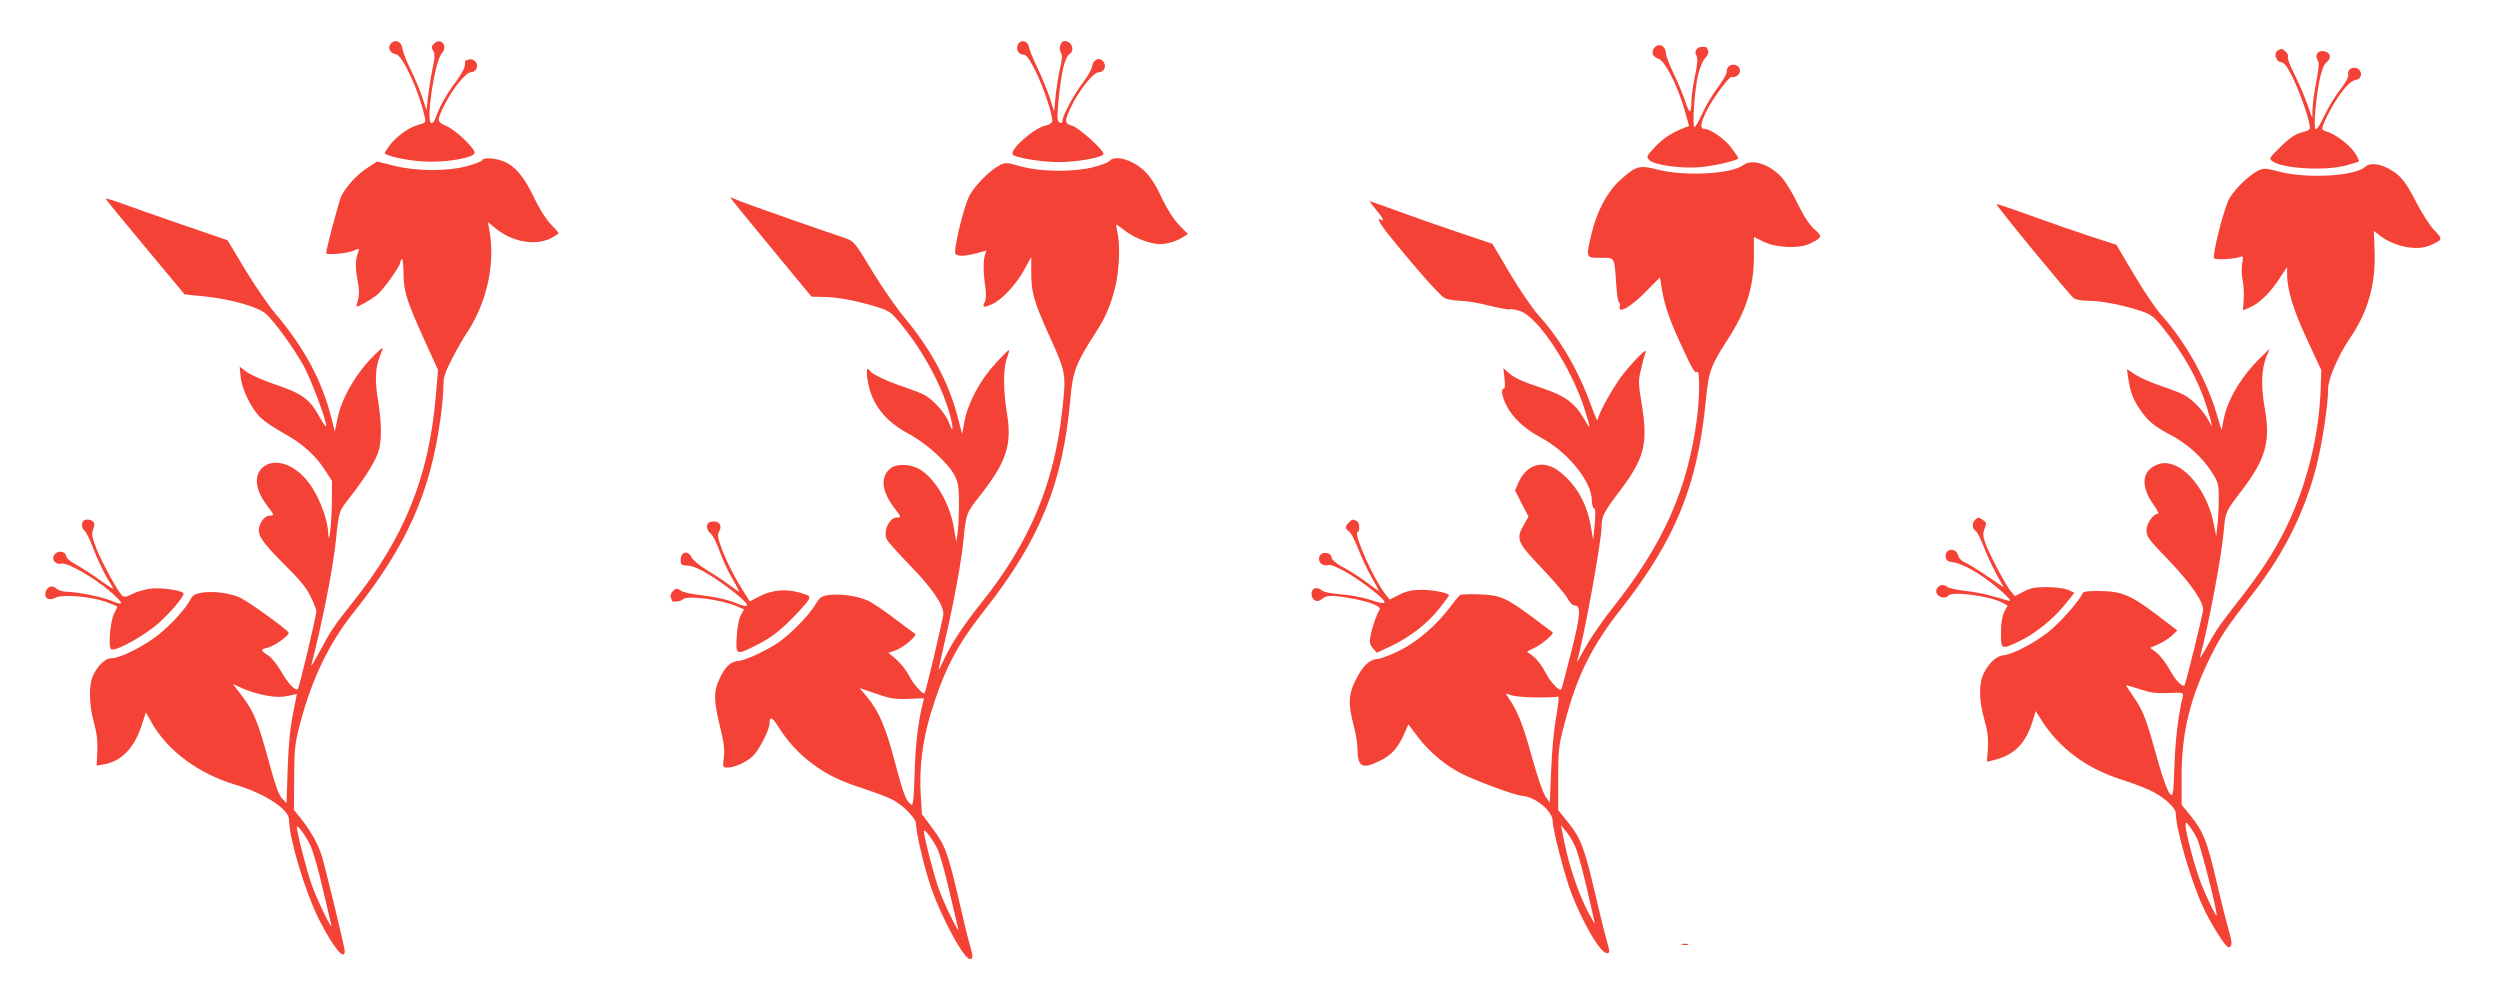
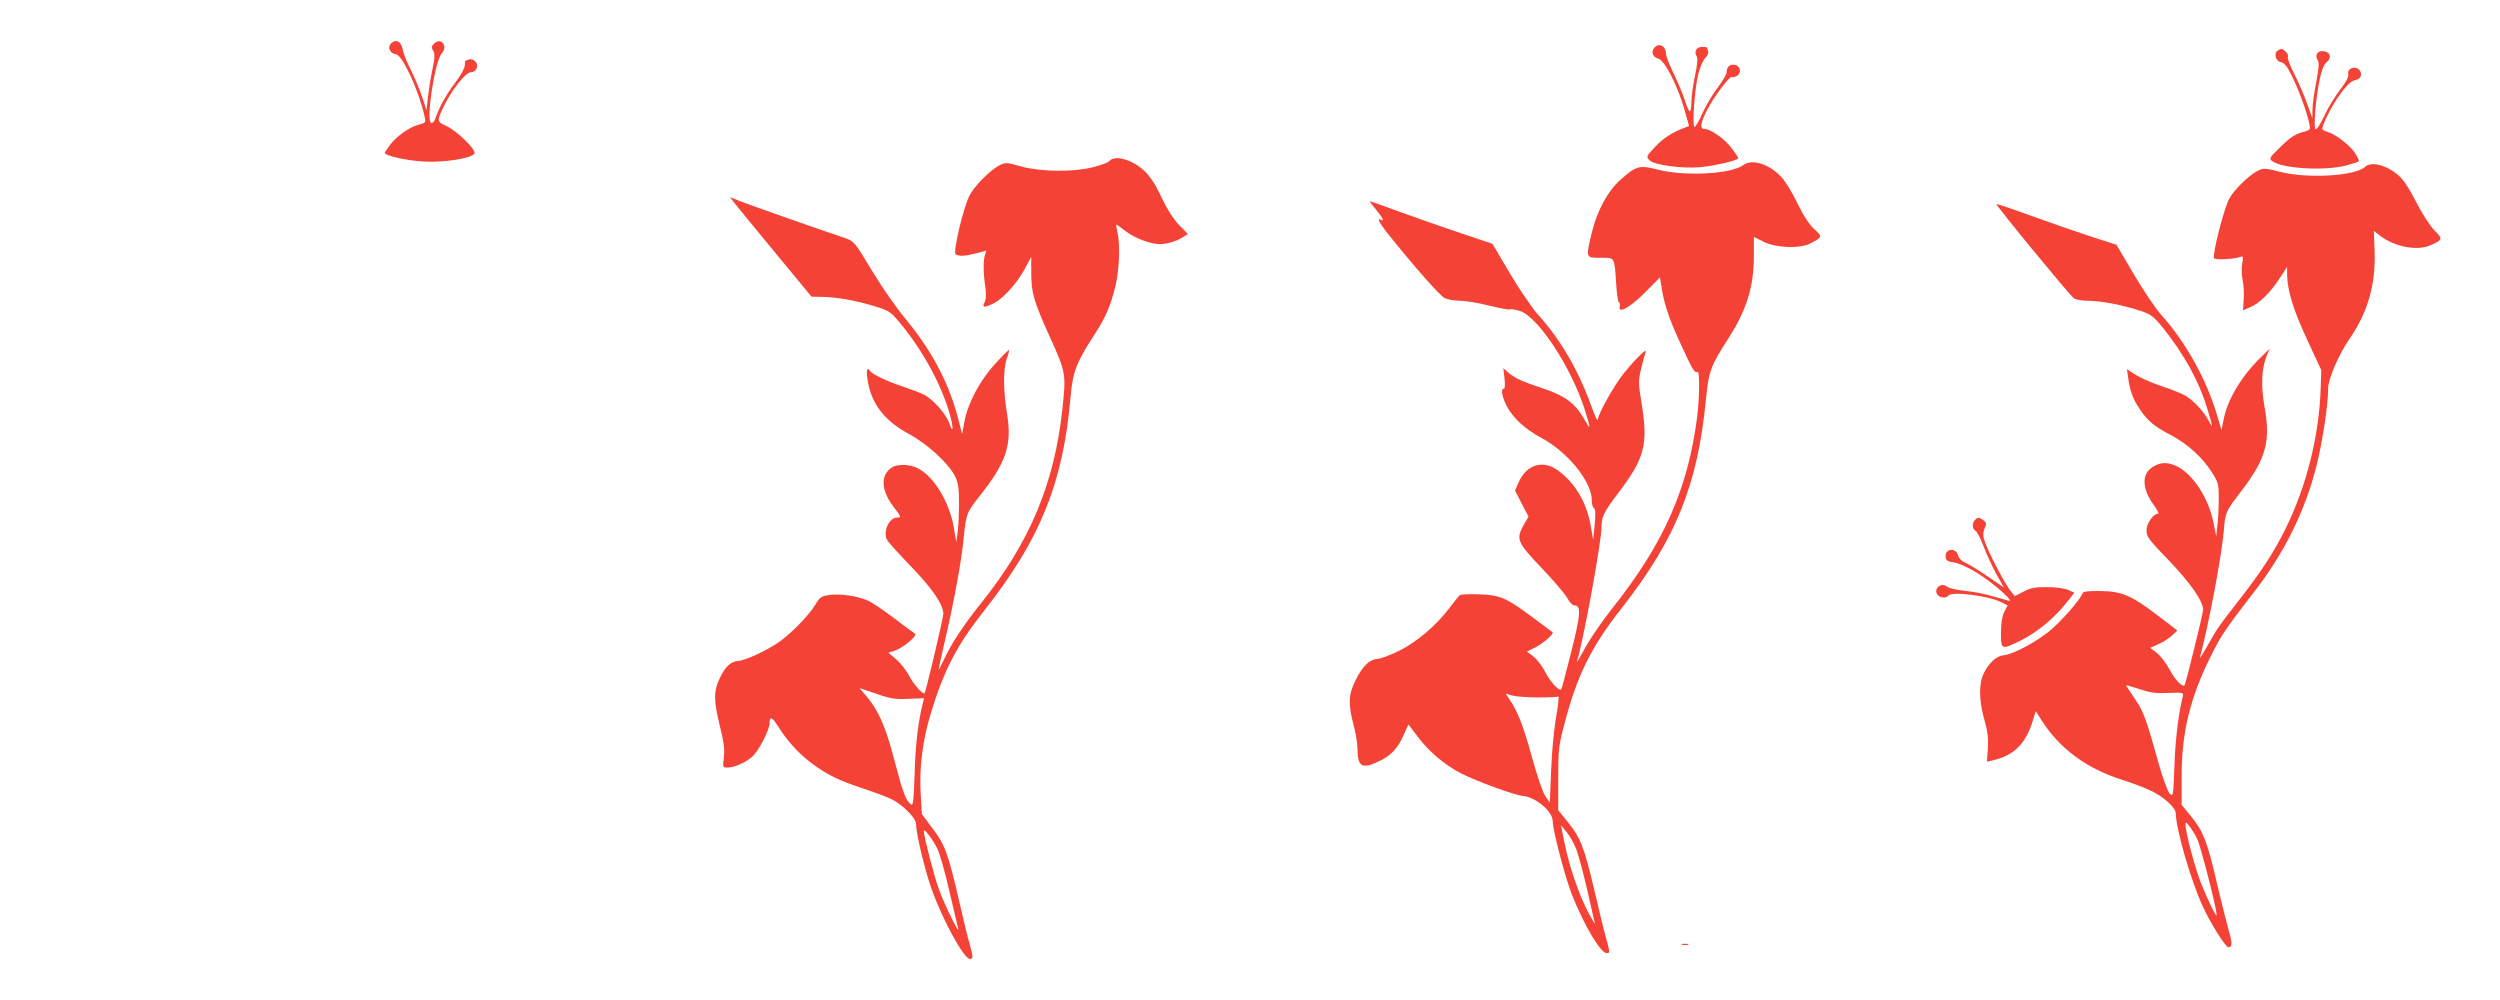
<svg xmlns="http://www.w3.org/2000/svg" version="1.0" width="1280pt" height="512pt" viewBox="0 0 1280 512" preserveAspectRatio="xMidYMid meet">
  <g transform="translate(0,512) scale(0.1,-0.1)" fill="#f44336" stroke="none">
    <path d="M2000 4895 c-17 -21 -2 -49 28 -53 33 -5 118 -189 146 -319 7 -30 6 -32 -32 -42 -48 -13 -111 -58 -146 -104 -14 -19 -26 -37 -26 -40 0 -14 111 -39 198 -44 108 -7 262 19 262 44 0 25 -92 113 -141 136 -55 25 -55 25 -9 118 39 76 106 159 130 159 29 0 44 35 24 55 -9 9 -23 14 -31 11 -8 -3 -17 -6 -19 -6 -2 0 -4 -11 -4 -24 0 -14 -22 -54 -52 -93 -45 -59 -81 -126 -101 -185 -4 -10 -12 -18 -18 -18 -31 0 17 318 53 357 34 37 -5 85 -40 49 -14 -13 -14 -20 -4 -36 9 -15 9 -35 -4 -95 -9 -42 -19 -107 -23 -143 l-7 -67 -23 70 c-13 39 -40 102 -59 140 -20 39 -38 86 -41 105 -7 40 -38 52 -61 25z" />
-     <path d="M5212 4893 c-13 -24 3 -53 28 -53 15 0 30 -21 59 -78 44 -87 96 -245 88 -265 -3 -8 -18 -17 -34 -20 -58 -12 -184 -122 -168 -148 10 -16 148 -39 235 -39 95 0 230 24 230 42 0 21 -126 134 -160 144 -41 12 -41 23 -5 99 40 83 113 175 140 175 31 0 43 36 21 58 -21 21 -49 6 -55 -29 -1 -13 -23 -51 -48 -84 -45 -59 -103 -168 -103 -192 0 -18 -17 -16 -24 2 -7 21 11 193 28 269 8 33 21 63 30 68 32 18 14 68 -24 68 -19 0 -31 -39 -19 -58 9 -14 8 -35 -5 -89 -8 -38 -19 -103 -22 -142 l-7 -72 -22 70 c-13 39 -41 108 -63 153 -22 46 -42 94 -44 108 -4 31 -42 40 -56 13z" />
    <path d="M8470 4875 c-18 -21 -8 -48 20 -55 32 -7 99 -137 134 -260 l24 -85 -21 -8 c-67 -26 -112 -55 -153 -99 -46 -49 -46 -50 -28 -69 25 -24 163 -43 258 -35 77 7 196 35 196 46 0 4 -16 28 -35 53 -36 47 -108 97 -138 97 -25 0 -21 29 13 96 32 64 118 179 127 170 3 -3 14 -1 25 5 27 15 20 53 -11 57 -25 4 -41 -11 -41 -40 0 -9 -22 -45 -48 -80 -26 -35 -61 -94 -77 -131 -16 -37 -34 -67 -39 -67 -13 0 0 192 19 270 9 35 25 73 36 83 11 11 18 26 15 34 -3 8 -6 17 -6 19 0 2 -11 4 -25 4 -29 0 -43 -25 -28 -48 6 -11 4 -43 -9 -101 -10 -47 -18 -107 -18 -133 0 -27 -4 -48 -8 -48 -5 0 -16 26 -26 58 -10 31 -36 92 -57 136 -21 43 -39 88 -39 100 0 40 -36 60 -60 31z" />
    <path d="M11662 4861 c-22 -13 -10 -56 16 -59 17 -3 32 -21 57 -72 34 -68 77 -185 89 -245 6 -29 5 -31 -39 -43 -34 -9 -62 -28 -108 -73 -58 -57 -61 -61 -43 -74 52 -39 271 -51 379 -22 33 9 61 18 64 21 3 3 -7 24 -22 46 -28 41 -102 96 -142 106 -13 4 -23 10 -23 14 0 20 42 105 78 158 45 66 69 88 97 94 26 4 32 38 10 54 -24 18 -59 0 -52 -26 3 -13 -11 -40 -40 -77 -25 -32 -63 -93 -83 -137 -23 -48 -40 -74 -45 -66 -10 16 2 154 21 250 11 51 22 80 36 91 28 22 20 53 -15 57 -31 4 -47 -20 -30 -47 8 -12 5 -44 -8 -111 -10 -52 -19 -115 -19 -140 l-1 -45 -25 70 c-13 38 -43 107 -65 152 -23 44 -39 86 -35 91 3 6 -1 18 -10 26 -18 18 -24 19 -42 7z" />
-     <path d="M2468 4299 c-2 -5 -37 -19 -78 -30 -103 -27 -256 -26 -371 2 l-88 22 -51 -33 c-52 -34 -106 -92 -133 -145 -11 -23 -77 -270 -77 -291 0 -11 105 -2 136 11 34 14 36 14 29 -3 -16 -41 -17 -78 -5 -143 10 -51 10 -78 3 -104 -6 -19 -9 -35 -7 -35 11 0 71 34 102 58 32 24 122 150 122 170 0 6 3 13 8 15 4 3 7 -27 8 -67 0 -97 15 -143 102 -336 l75 -165 -12 -135 c-35 -411 -160 -722 -426 -1055 -96 -121 -112 -145 -168 -250 -26 -49 -46 -81 -43 -70 55 211 111 494 126 640 16 152 14 145 73 221 73 93 125 176 143 227 19 55 19 148 -1 271 -17 102 -13 164 11 225 20 48 18 49 -22 10 -97 -93 -174 -223 -196 -332 l-14 -67 -18 73 c-49 192 -139 358 -289 535 -34 40 -102 140 -152 222 l-90 150 -230 79 c-126 43 -268 93 -313 110 -46 17 -82 27 -80 23 1 -5 93 -117 203 -249 l200 -240 105 -11 c136 -14 276 -55 313 -90 48 -46 143 -177 191 -264 41 -76 116 -276 116 -309 0 -8 -14 11 -31 41 -54 99 -89 124 -240 175 -56 19 -117 47 -137 61 l-35 27 5 -51 c6 -67 58 -171 106 -214 20 -18 71 -52 112 -75 96 -52 163 -112 212 -187 l38 -59 -1 -106 c0 -100 -15 -234 -18 -167 -4 92 -58 222 -122 291 -66 71 -149 95 -203 60 -58 -38 -54 -116 9 -200 40 -52 41 -55 17 -55 -23 0 -47 -26 -55 -59 -10 -40 17 -80 127 -189 75 -74 114 -120 135 -164 17 -34 31 -68 31 -77 0 -21 -88 -393 -95 -399 -12 -12 -51 30 -85 89 -20 36 -50 73 -68 84 -39 25 -39 31 -4 38 32 6 115 64 110 77 -6 17 -215 167 -255 183 -55 22 -132 31 -188 23 -36 -6 -48 -13 -60 -35 -23 -46 -97 -128 -164 -181 -73 -58 -195 -120 -239 -120 -34 0 -75 -40 -99 -97 -19 -47 -16 -148 8 -233 15 -54 20 -96 17 -148 l-3 -72 35 6 c92 16 157 83 196 202 l21 65 30 -54 c83 -145 240 -261 432 -318 151 -46 271 -125 271 -179 0 -94 82 -366 151 -505 73 -145 134 -221 134 -166 0 18 -91 393 -115 479 -19 65 -59 137 -115 206 l-30 37 1 166 c1 151 4 176 32 282 60 225 148 408 273 564 267 333 391 609 443 983 9 62 16 139 16 170 0 49 7 72 44 144 24 47 57 105 73 129 103 151 149 351 120 523 l-9 49 34 -28 c86 -73 207 -96 288 -55 22 11 40 23 40 26 0 4 -18 24 -40 46 -24 24 -58 79 -84 133 -51 107 -95 161 -151 186 -44 20 -111 25 -117 8z m-1106 -2740 c49 -9 81 -9 113 -2 25 6 45 10 45 9 0 0 -9 -46 -20 -101 -14 -66 -23 -160 -27 -278 l-6 -179 -23 24 c-16 16 -36 71 -68 191 -55 201 -76 253 -137 334 l-47 61 51 -23 c28 -13 81 -29 119 -36z m225 -763 c14 -27 43 -126 64 -220 22 -94 42 -180 45 -191 9 -39 -70 121 -98 200 -26 70 -78 272 -78 300 1 16 40 -36 67 -89z" />
    <path d="M5681 4296 c-7 -8 -44 -22 -84 -32 -103 -26 -268 -24 -370 4 -73 21 -80 21 -109 6 -50 -26 -128 -105 -154 -155 -33 -65 -86 -292 -71 -301 18 -11 46 -10 105 5 l52 14 -8 -26 c-8 -31 -8 -86 3 -162 5 -37 4 -63 -4 -77 -14 -27 -3 -29 43 -7 49 23 122 103 161 175 l35 65 0 -78 c0 -107 12 -148 96 -334 82 -181 83 -187 63 -371 -41 -378 -167 -680 -415 -989 -87 -108 -156 -213 -190 -288 -14 -30 -27 -55 -28 -55 -2 0 15 75 36 167 44 189 83 404 92 508 12 122 14 130 81 214 138 175 167 262 141 423 -20 120 -20 230 -1 283 8 21 13 41 11 43 -2 1 -34 -30 -70 -70 -79 -85 -141 -203 -158 -296 l-12 -64 -23 89 c-48 179 -134 340 -268 502 -44 52 -121 163 -171 246 -89 148 -91 150 -140 167 -106 35 -487 169 -535 188 l-51 21 18 -25 c11 -14 105 -129 209 -255 l190 -230 50 -1 c74 0 169 -17 267 -46 84 -26 87 -28 143 -96 115 -140 212 -322 251 -470 17 -66 13 -90 -6 -35 -15 46 -83 123 -129 146 -20 10 -67 28 -106 41 -77 25 -160 64 -170 80 -16 25 -21 5 -13 -46 19 -121 86 -208 210 -275 94 -50 203 -150 237 -216 17 -35 21 -60 21 -141 0 -55 -3 -121 -7 -148 l-7 -49 -12 72 c-22 133 -105 268 -188 307 -42 20 -105 21 -132 1 -57 -39 -53 -116 11 -200 40 -52 41 -55 17 -55 -40 0 -72 -72 -51 -113 6 -12 62 -74 123 -137 108 -111 166 -196 166 -243 0 -20 -90 -400 -96 -406 -9 -9 -57 46 -80 90 -13 26 -42 63 -64 82 l-41 35 34 11 c19 7 52 27 73 46 32 29 36 36 24 44 -8 5 -57 41 -109 81 -52 39 -110 78 -130 86 -53 23 -139 35 -193 28 -43 -6 -50 -11 -73 -49 -31 -53 -126 -151 -189 -194 -63 -43 -171 -93 -206 -95 -38 -2 -68 -30 -96 -91 -31 -64 -30 -112 2 -244 20 -79 25 -119 20 -158 -6 -52 -6 -53 19 -53 36 0 95 27 129 58 32 30 86 136 86 168 0 38 13 34 43 -14 48 -76 104 -138 170 -188 81 -60 138 -89 266 -131 58 -19 124 -44 146 -55 57 -28 125 -97 125 -126 0 -46 43 -228 77 -326 56 -161 168 -366 199 -366 17 0 17 13 0 71 -8 26 -33 127 -55 225 -57 246 -72 287 -136 372 l-55 74 -6 101 c-8 136 9 271 50 409 69 228 135 354 276 533 285 361 403 652 441 1089 11 131 29 179 124 325 57 88 81 145 106 246 20 84 25 214 10 278 -5 20 -7 37 -5 37 2 0 24 -16 49 -35 46 -35 127 -65 174 -65 36 0 88 16 118 36 l25 16 -45 46 c-29 30 -62 82 -91 143 -31 67 -58 107 -89 136 -60 56 -150 81 -176 49z m-1029 -2754 l79 3 -6 -25 c-24 -95 -38 -208 -42 -358 -5 -148 -8 -171 -20 -160 -26 21 -40 60 -83 223 -45 173 -81 254 -140 326 l-39 46 86 -29 c73 -26 98 -29 165 -26z m149 -771 c11 -24 39 -121 60 -215 22 -94 42 -180 45 -191 9 -38 -69 120 -98 200 -26 70 -78 273 -78 300 1 17 49 -47 71 -94z" />
    <path d="M8926 4275 c-61 -46 -296 -59 -436 -24 -98 25 -112 21 -196 -54 -64 -58 -117 -157 -144 -268 -31 -131 -32 -129 45 -129 75 0 70 8 80 -135 3 -49 9 -91 14 -93 5 -2 7 -12 4 -22 -10 -40 59 0 134 77 l72 73 6 -37 c13 -92 37 -167 95 -293 66 -144 77 -163 91 -154 12 7 11 -123 -1 -226 -47 -372 -171 -653 -437 -987 -49 -62 -111 -152 -137 -200 -26 -48 -45 -80 -42 -70 32 102 126 615 126 690 0 52 12 76 88 176 133 176 151 245 117 456 -17 101 -17 116 -3 175 8 36 19 74 23 85 12 29 -43 -23 -111 -106 -50 -62 -133 -210 -134 -240 -1 -8 -16 27 -34 76 -65 180 -156 336 -268 460 -30 33 -96 129 -146 213 l-91 154 -173 58 c-95 32 -235 81 -311 109 -77 28 -141 51 -144 51 -2 0 12 -19 31 -42 34 -40 47 -66 26 -53 -22 13 -8 -15 28 -62 137 -171 276 -330 300 -340 15 -7 50 -12 78 -13 28 0 95 -11 149 -25 54 -13 101 -22 106 -19 5 3 27 -1 50 -8 92 -27 265 -289 333 -506 33 -105 32 -109 -4 -46 -45 79 -98 118 -209 155 -111 37 -147 53 -180 83 l-24 21 6 -52 c4 -31 2 -53 -3 -53 -17 0 -11 -39 14 -88 31 -61 94 -119 176 -163 136 -72 260 -225 260 -320 0 -20 5 -39 11 -41 8 -3 9 -27 4 -83 l-8 -80 -12 70 c-21 123 -80 222 -169 287 -77 55 -160 30 -201 -62 l-18 -41 34 -67 35 -67 -23 -40 c-43 -75 -36 -91 90 -223 61 -64 121 -134 132 -155 11 -21 27 -37 37 -37 34 0 31 -46 -17 -237 -26 -103 -49 -190 -51 -192 -10 -12 -55 35 -80 84 -16 32 -44 69 -62 83 l-34 26 44 22 c40 21 97 70 87 77 -2 1 -47 35 -99 74 -138 103 -168 116 -275 120 -49 2 -95 0 -100 -4 -6 -4 -30 -34 -54 -66 -70 -92 -166 -173 -257 -219 -45 -22 -96 -41 -112 -42 -40 -2 -76 -36 -112 -110 -36 -71 -38 -121 -10 -227 11 -41 20 -94 20 -119 1 -99 23 -111 118 -64 58 29 91 66 122 138 l21 47 50 -66 c57 -75 138 -143 222 -186 75 -38 273 -111 313 -114 67 -6 154 -79 154 -130 0 -46 64 -289 99 -378 63 -157 146 -297 177 -297 18 0 18 2 -5 85 -11 39 -38 151 -61 250 -49 208 -69 258 -135 339 l-47 58 0 162 c0 147 3 171 32 280 63 244 138 396 292 591 277 354 389 628 432 1065 14 149 24 176 117 320 92 144 129 264 129 420 l0 97 50 -25 c65 -32 186 -36 240 -8 61 32 62 34 19 73 -26 24 -55 68 -85 130 -24 51 -61 112 -82 135 -61 67 -151 97 -196 63z m-1054 -2726 c54 0 102 2 106 5 5 3 0 -43 -10 -102 -11 -59 -23 -182 -26 -274 l-7 -168 -23 34 c-13 19 -43 107 -68 198 -44 161 -72 232 -114 295 l-21 32 33 -10 c18 -5 77 -10 130 -10z m199 -778 c11 -30 36 -122 55 -205 19 -83 37 -160 39 -171 3 -11 -12 14 -34 55 -49 95 -95 230 -120 351 l-19 94 29 -35 c16 -19 38 -59 50 -89z" />
    <path d="M12110 4266 c-50 -47 -293 -62 -435 -26 -79 20 -86 20 -116 5 -46 -24 -117 -93 -144 -140 -27 -45 -89 -290 -79 -307 7 -10 103 -5 136 7 13 5 14 0 8 -35 -4 -23 -3 -60 2 -83 5 -23 8 -68 6 -99 l-4 -57 35 15 c48 20 105 75 152 148 l39 59 0 -39 c1 -80 31 -179 102 -332 l73 -157 -3 -89 c-7 -245 -73 -509 -183 -729 -57 -115 -121 -213 -233 -357 -104 -133 -116 -150 -166 -240 -23 -41 -39 -66 -36 -55 44 163 112 525 122 649 8 95 8 95 92 205 124 163 148 251 117 425 -20 109 -16 200 10 263 l16 38 -41 -40 c-101 -97 -173 -216 -194 -318 l-12 -59 -23 77 c-52 179 -160 373 -283 510 -30 33 -94 128 -143 211 l-89 151 -131 42 c-71 23 -209 71 -305 106 -96 35 -176 62 -178 60 -5 -5 368 -459 396 -482 9 -7 42 -13 73 -13 66 0 175 -21 267 -51 56 -19 68 -28 116 -87 107 -134 184 -272 225 -407 32 -105 34 -114 10 -70 -28 53 -85 112 -129 134 -19 10 -71 30 -116 45 -45 15 -102 40 -128 56 l-46 30 6 -43 c10 -71 24 -110 61 -164 40 -59 72 -86 162 -133 82 -44 155 -110 203 -184 36 -56 38 -63 38 -140 0 -45 -3 -106 -7 -136 l-6 -55 -14 69 c-25 125 -103 245 -184 287 -48 24 -86 24 -126 -1 -58 -35 -57 -109 1 -191 20 -27 31 -49 26 -49 -25 0 -60 -50 -60 -85 0 -33 12 -49 118 -158 109 -115 172 -205 172 -250 0 -16 -89 -379 -95 -385 -11 -12 -48 26 -76 79 -18 33 -48 72 -66 86 l-34 26 43 19 c24 11 55 31 70 45 l26 25 -106 81 c-132 100 -180 120 -291 121 -58 1 -86 -3 -88 -11 -12 -34 -115 -151 -176 -199 -75 -59 -184 -115 -229 -119 -35 -3 -73 -37 -100 -90 -27 -53 -27 -138 2 -240 17 -60 21 -96 18 -147 l-5 -68 26 6 c113 25 174 85 211 211 l13 42 30 -47 c90 -142 226 -244 404 -302 49 -15 115 -40 148 -55 68 -30 135 -89 135 -120 1 -79 76 -340 137 -473 38 -85 118 -212 132 -212 21 0 21 22 2 87 -11 38 -39 149 -62 248 -48 207 -68 258 -132 337 l-47 57 0 151 c0 220 44 400 151 614 51 102 75 138 222 328 153 197 260 414 318 645 30 120 59 310 59 392 0 51 52 171 110 257 93 134 134 278 128 446 l-4 106 32 -25 c75 -57 190 -79 257 -49 65 29 66 31 20 78 -23 24 -64 88 -93 145 -36 71 -64 113 -93 138 -59 50 -137 70 -167 41z m-1007 -2694 c74 3 78 2 73 -17 -22 -88 -39 -225 -43 -358 -6 -153 -6 -158 -24 -140 -10 10 -35 77 -55 148 -65 234 -78 269 -122 335 -24 36 -45 67 -47 71 -2 3 28 -6 68 -19 57 -19 87 -23 150 -20z m147 -748 c17 -35 101 -361 99 -389 0 -16 -45 76 -79 161 -31 78 -80 262 -80 299 0 18 2 18 20 -5 11 -14 29 -43 40 -66z" />
    <path d="M10112 2458 c-16 -16 -15 -45 2 -55 8 -4 26 -39 41 -78 14 -38 44 -102 65 -142 l40 -71 -85 58 c-47 32 -98 63 -114 70 -16 6 -32 22 -35 35 -11 45 -71 37 -64 -9 2 -16 12 -22 44 -26 24 -4 72 -25 118 -54 82 -51 195 -151 161 -142 -11 3 -49 14 -85 24 -36 11 -99 23 -140 27 -41 4 -82 14 -91 21 -30 26 -73 -12 -48 -42 13 -16 45 -18 54 -4 15 24 207 0 273 -34 l31 -16 -17 -32 c-11 -22 -17 -58 -17 -108 0 -88 1 -88 100 -40 78 38 167 110 228 185 l48 60 -33 15 c-19 8 -65 14 -108 14 -60 0 -84 -4 -119 -23 l-45 -23 -23 28 c-28 35 -108 188 -129 246 -12 34 -12 48 -3 72 11 25 10 30 -6 42 -23 17 -28 17 -43 2z" />
-     <path d="M427 2453 c-12 -11 -8 -42 6 -50 7 -4 28 -47 46 -95 18 -48 49 -112 67 -143 19 -31 34 -58 34 -60 0 -2 -33 19 -73 48 -40 29 -94 63 -119 77 -29 15 -48 32 -50 45 -4 25 -46 28 -61 3 -15 -24 9 -51 39 -44 28 7 162 -69 244 -139 78 -67 79 -80 5 -49 -46 19 -173 44 -223 44 -19 0 -44 8 -54 17 -23 21 -51 8 -56 -26 -4 -27 22 -38 53 -21 34 18 173 7 253 -20 34 -12 62 -24 62 -26 0 -3 -7 -19 -16 -36 -20 -39 -31 -172 -15 -182 22 -14 176 72 247 137 63 58 124 130 124 148 0 14 -103 31 -159 26 -32 -2 -77 -15 -101 -27 -35 -18 -45 -19 -56 -8 -23 23 -103 170 -131 241 -22 57 -25 73 -16 97 8 20 8 31 0 39 -12 12 -40 15 -50 4z" />
-     <path d="M6906 2444 c-21 -20 -20 -30 2 -46 10 -7 30 -47 46 -88 16 -41 46 -106 67 -143 22 -38 39 -70 39 -72 0 -3 -28 17 -62 43 -35 26 -89 61 -120 77 -37 19 -58 37 -60 50 -4 30 -54 33 -63 4 -9 -27 16 -50 44 -42 29 7 147 -62 249 -146 62 -52 54 -61 -30 -33 -41 14 -108 26 -153 29 -49 4 -86 11 -97 20 -24 21 -53 13 -53 -16 0 -35 29 -50 53 -28 22 20 52 21 152 3 97 -17 156 -42 143 -59 -13 -17 -40 -95 -47 -138 -5 -27 -2 -41 14 -59 l19 -22 73 34 c99 47 187 116 249 194 28 36 50 66 48 68 -17 13 -83 26 -139 26 -51 0 -78 -6 -116 -25 l-49 -25 -22 28 c-57 71 -162 305 -143 317 16 10 11 52 -6 59 -21 8 -20 8 -38 -10z" />
-     <path d="M3627 2443 c-13 -12 -7 -41 11 -54 11 -8 31 -48 46 -90 15 -42 44 -106 66 -142 21 -37 37 -67 34 -67 -2 0 -24 16 -50 35 -25 19 -76 53 -113 75 -38 23 -73 52 -80 66 -17 38 -56 30 -56 -11 0 -27 3 -30 35 -31 23 0 61 -16 108 -45 90 -54 205 -147 197 -159 -3 -5 -25 -1 -49 9 -47 21 -118 36 -211 47 -33 4 -70 13 -81 21 -19 12 -24 12 -38 -3 -10 -9 -15 -23 -12 -31 3 -8 6 -17 6 -19 0 -9 49 -3 55 6 15 24 192 2 277 -34 l37 -16 -17 -32 c-10 -19 -18 -65 -20 -110 -5 -95 -4 -95 111 -36 60 31 104 63 163 122 45 45 86 91 93 103 11 21 8 23 -45 39 -71 20 -141 14 -207 -20 l-48 -25 -33 52 c-45 70 -95 170 -117 235 -14 41 -16 57 -7 71 16 26 3 51 -25 51 -13 0 -27 -3 -30 -7z" />
    <path d="M8613 283 c9 -2 23 -2 30 0 6 3 -1 5 -18 5 -16 0 -22 -2 -12 -5z" />
  </g>
</svg>